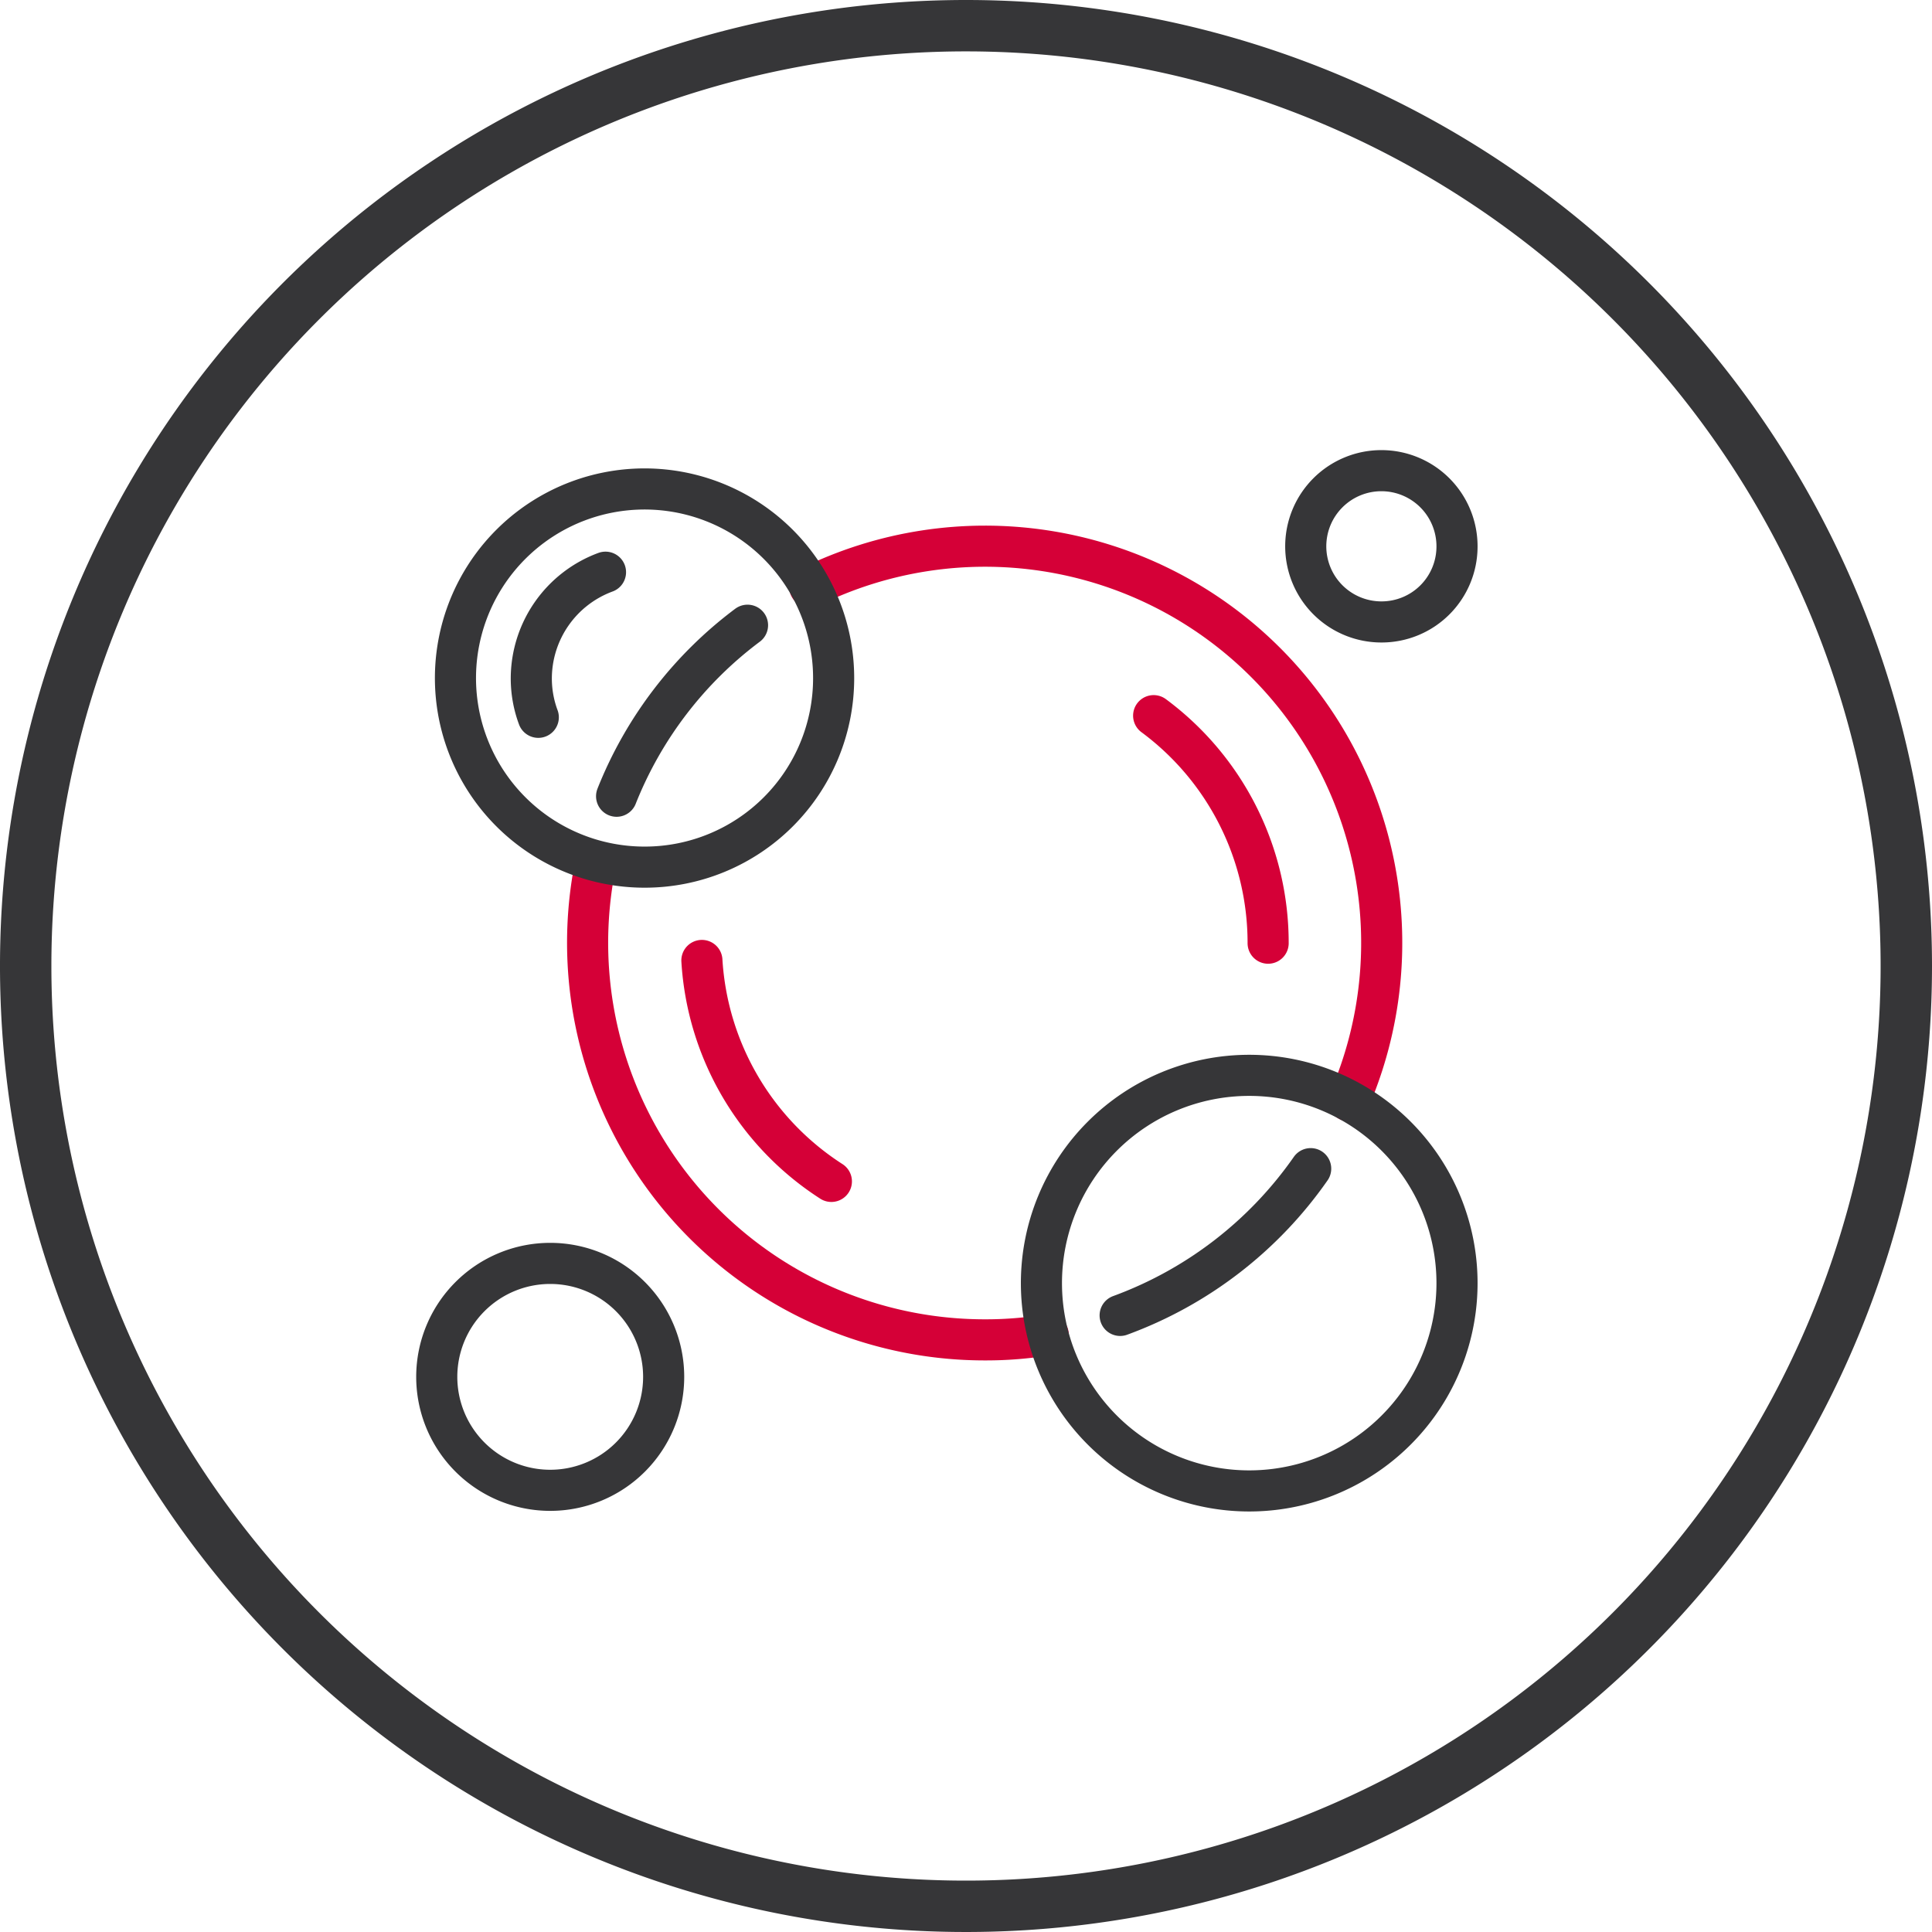
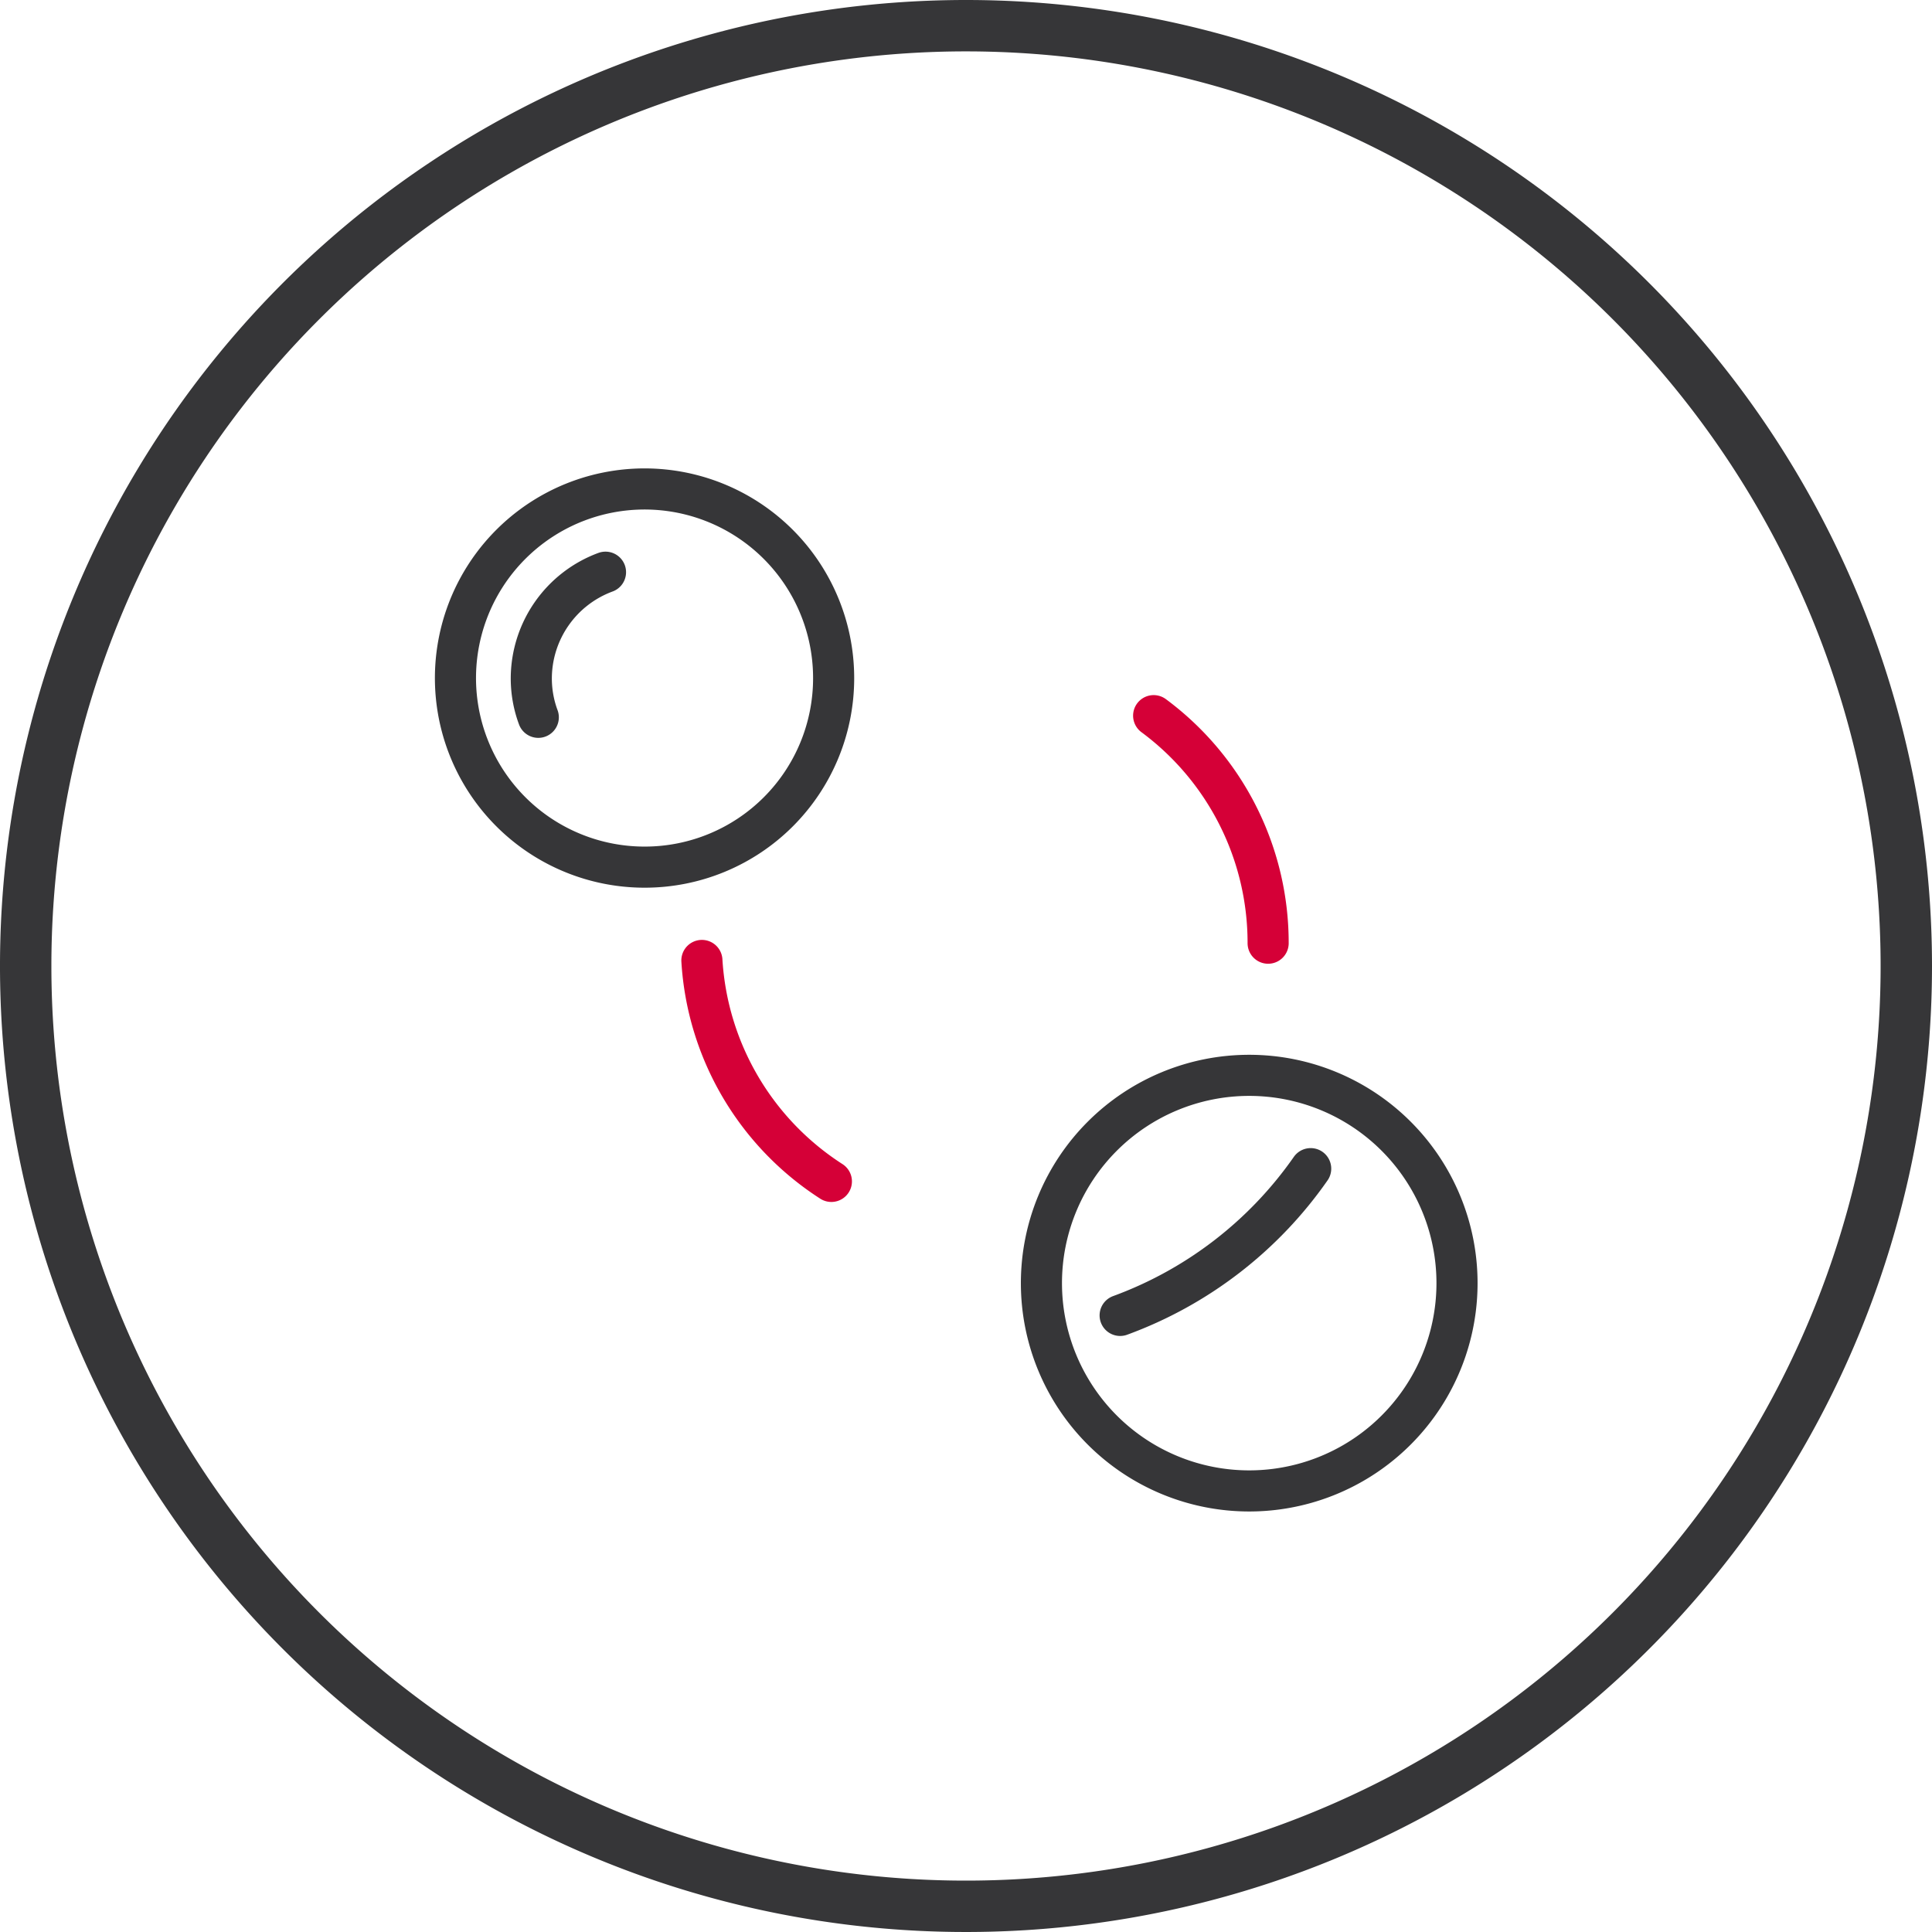
<svg xmlns="http://www.w3.org/2000/svg" id="Слой_1" data-name="Слой 1" viewBox="0 0 94 94">
  <defs>
    <style>
      .cls-1 {
        fill: #363638;
        fill-rule: evenodd;
      }

      .cls-2, .cls-3 {
        fill: none;
        stroke-linecap: round;
        stroke-linejoin: round;
        stroke-width: 2px;
      }

      .cls-2 {
        stroke: #d50037;
      }

      .cls-3 {
        stroke: #363638;
      }
    </style>
  </defs>
  <path class="cls-1" d="M2.5,47A44.5,44.5,0,1,0,47,2.5,44.5,44.5,0,0,0,2.5,47ZM47,0A47,47,0,1,0,94,47,47,47,0,0,0,47,0Z" />
  <g>
-     <path class="cls-2" d="M65.63,53.56h0a19.3,19.3,0,0,0-26.23-25" />
    <path class="cls-3" d="M54.5,64a19.46,19.46,0,0,0,9.27-7.14" />
-     <path class="cls-2" d="M29,41.91A19.32,19.32,0,0,0,47.91,65.19,18.38,18.38,0,0,0,51,64.94" />
    <path class="cls-2" d="M61.7,45.89a13.75,13.75,0,0,0-5.57-11.07" />
    <path class="cls-2" d="M34.15,46.73a13.76,13.76,0,0,0,6.3,10.75" />
-     <path class="cls-3" d="M36.37,30.42A19.27,19.27,0,0,0,30,38.74" />
    <path class="cls-3" d="M40.56,33a9.2,9.2,0,1,0-9.19,9.19A9.19,9.19,0,0,0,40.56,33Z" />
    <path class="cls-3" d="M29.46,27.84A5.52,5.52,0,0,0,25.85,33a5.43,5.43,0,0,0,.34,1.9" />
    <path class="cls-3" d="M70.89,62.43A10.11,10.11,0,1,0,60.78,72.54,10.11,10.11,0,0,0,70.89,62.43Z" />
-     <path class="cls-3" d="M32.29,67a5.52,5.52,0,1,0-5.52,5.51A5.52,5.52,0,0,0,32.29,67Z" />
-     <path class="cls-3" d="M70.89,26.58a3.68,3.68,0,1,0-3.67,3.68A3.67,3.67,0,0,0,70.89,26.58Z" />
  </g>
</svg>